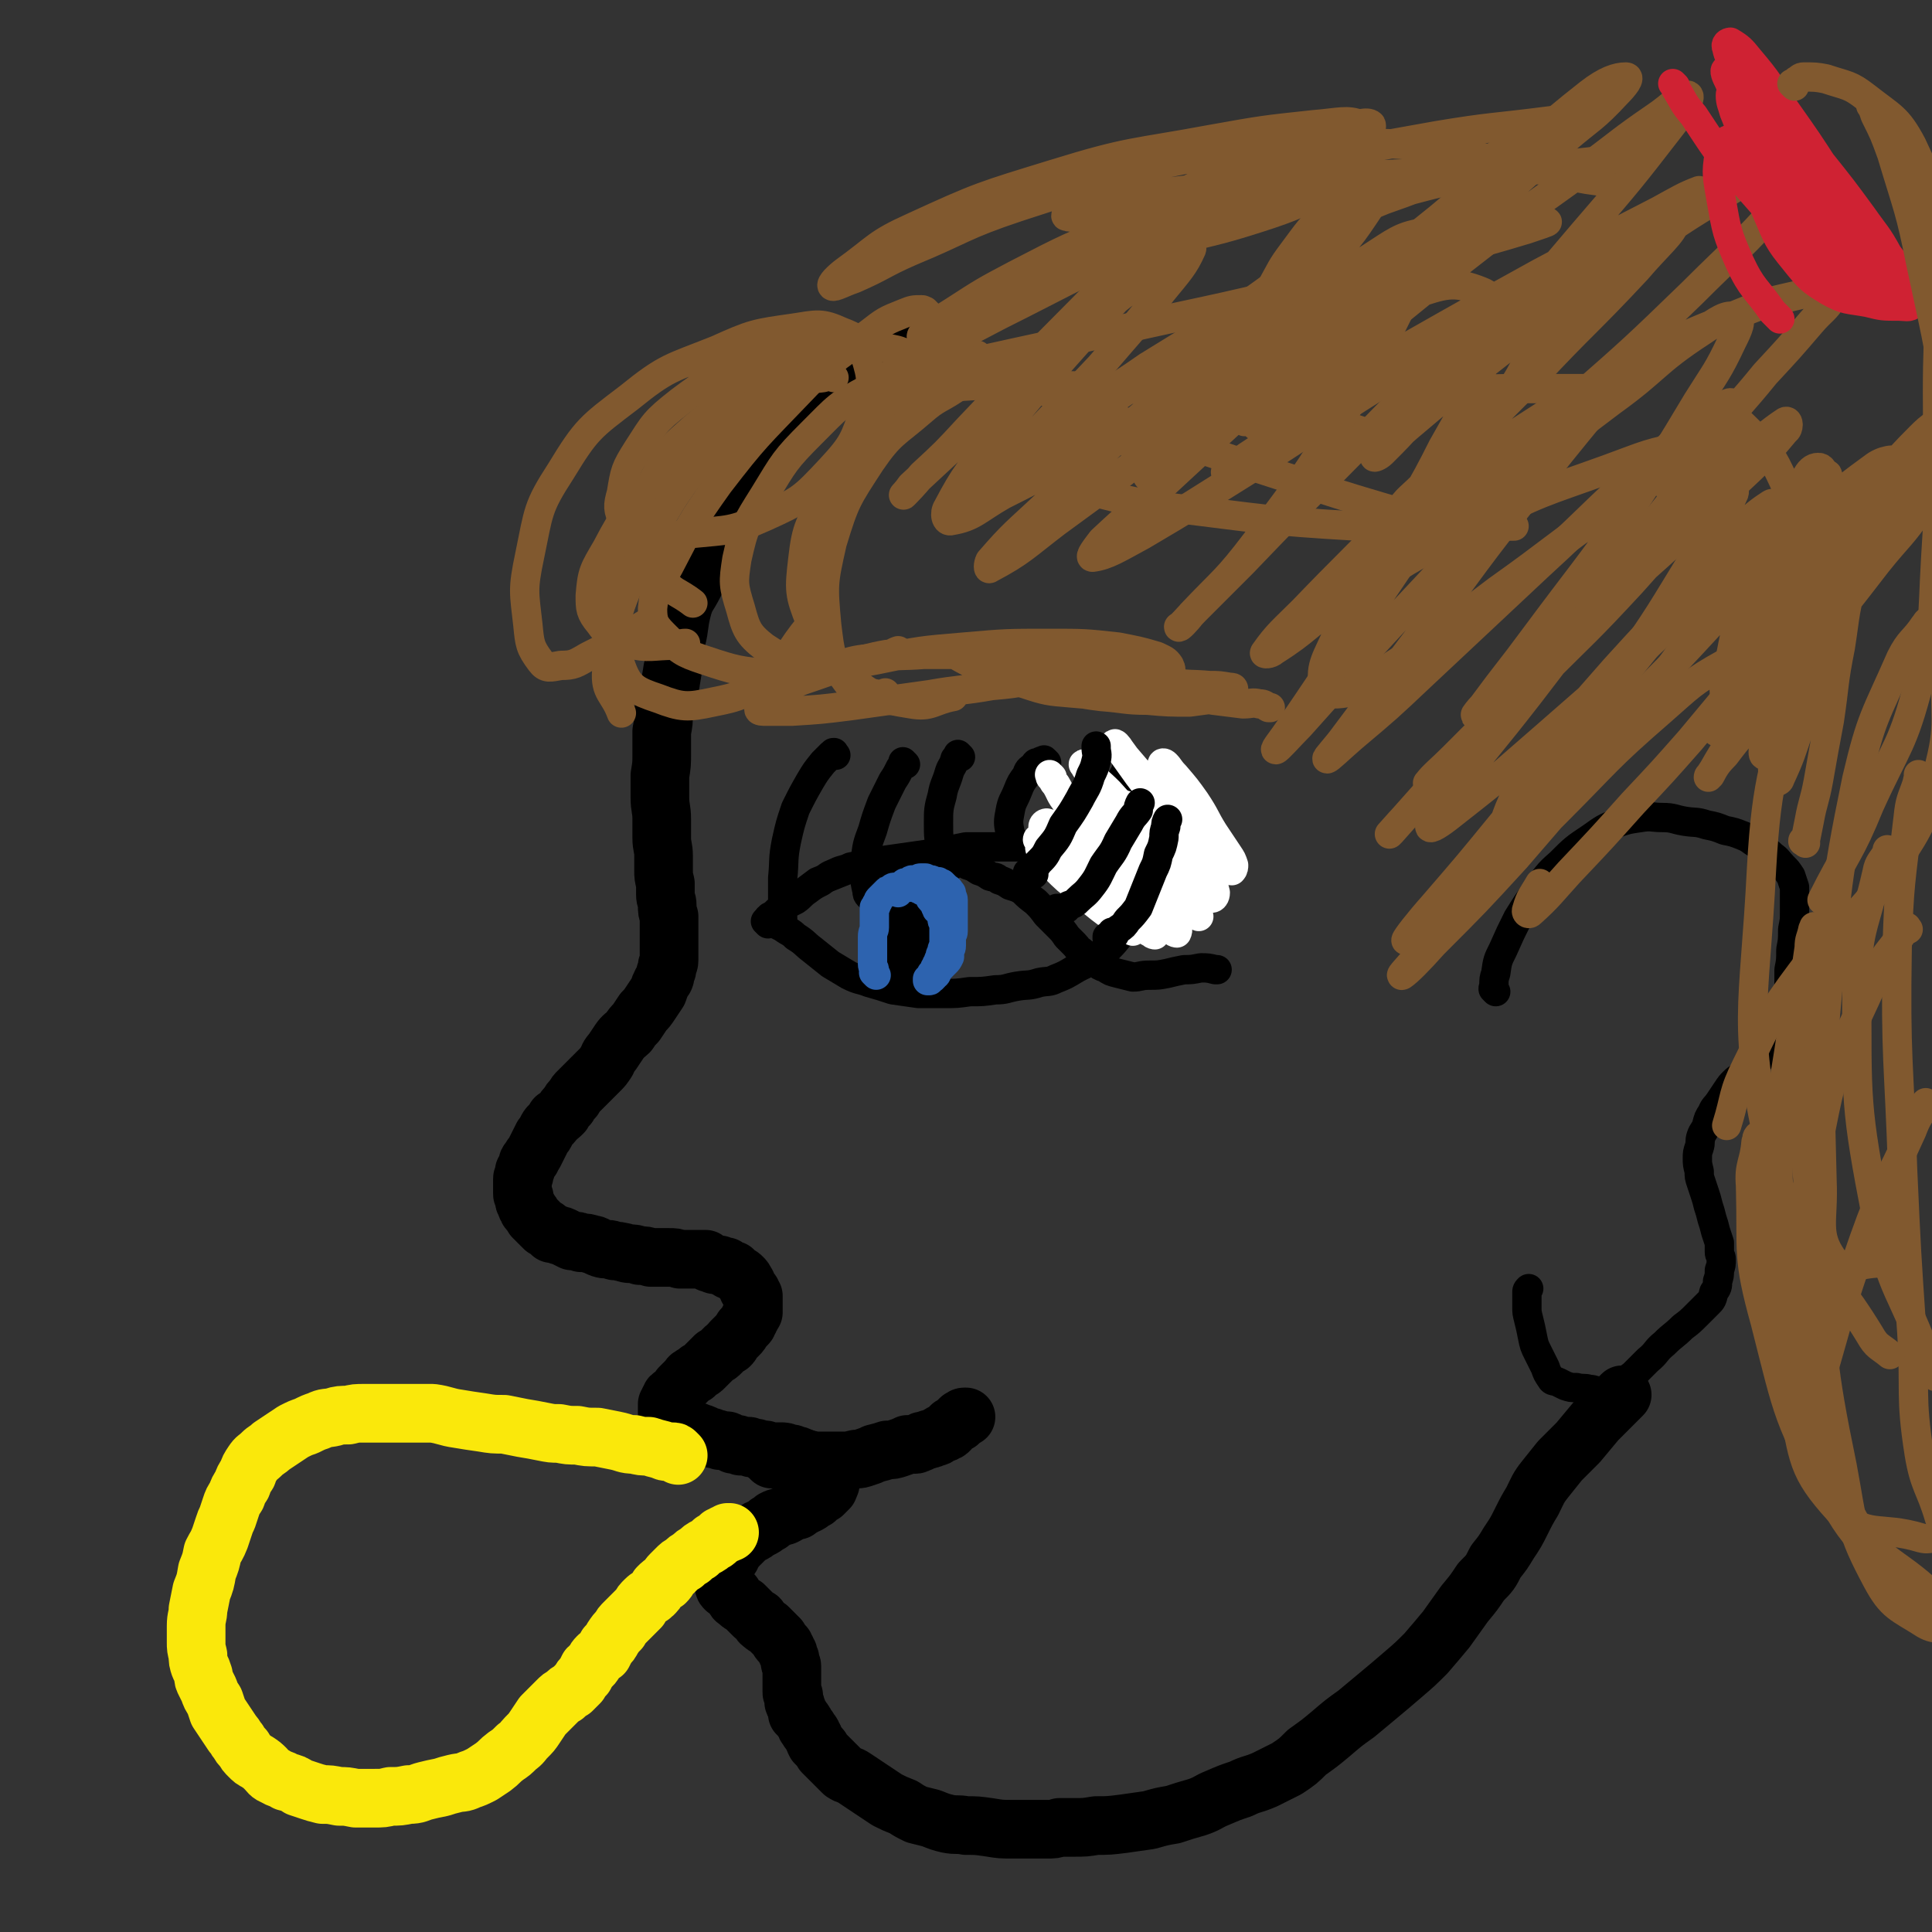
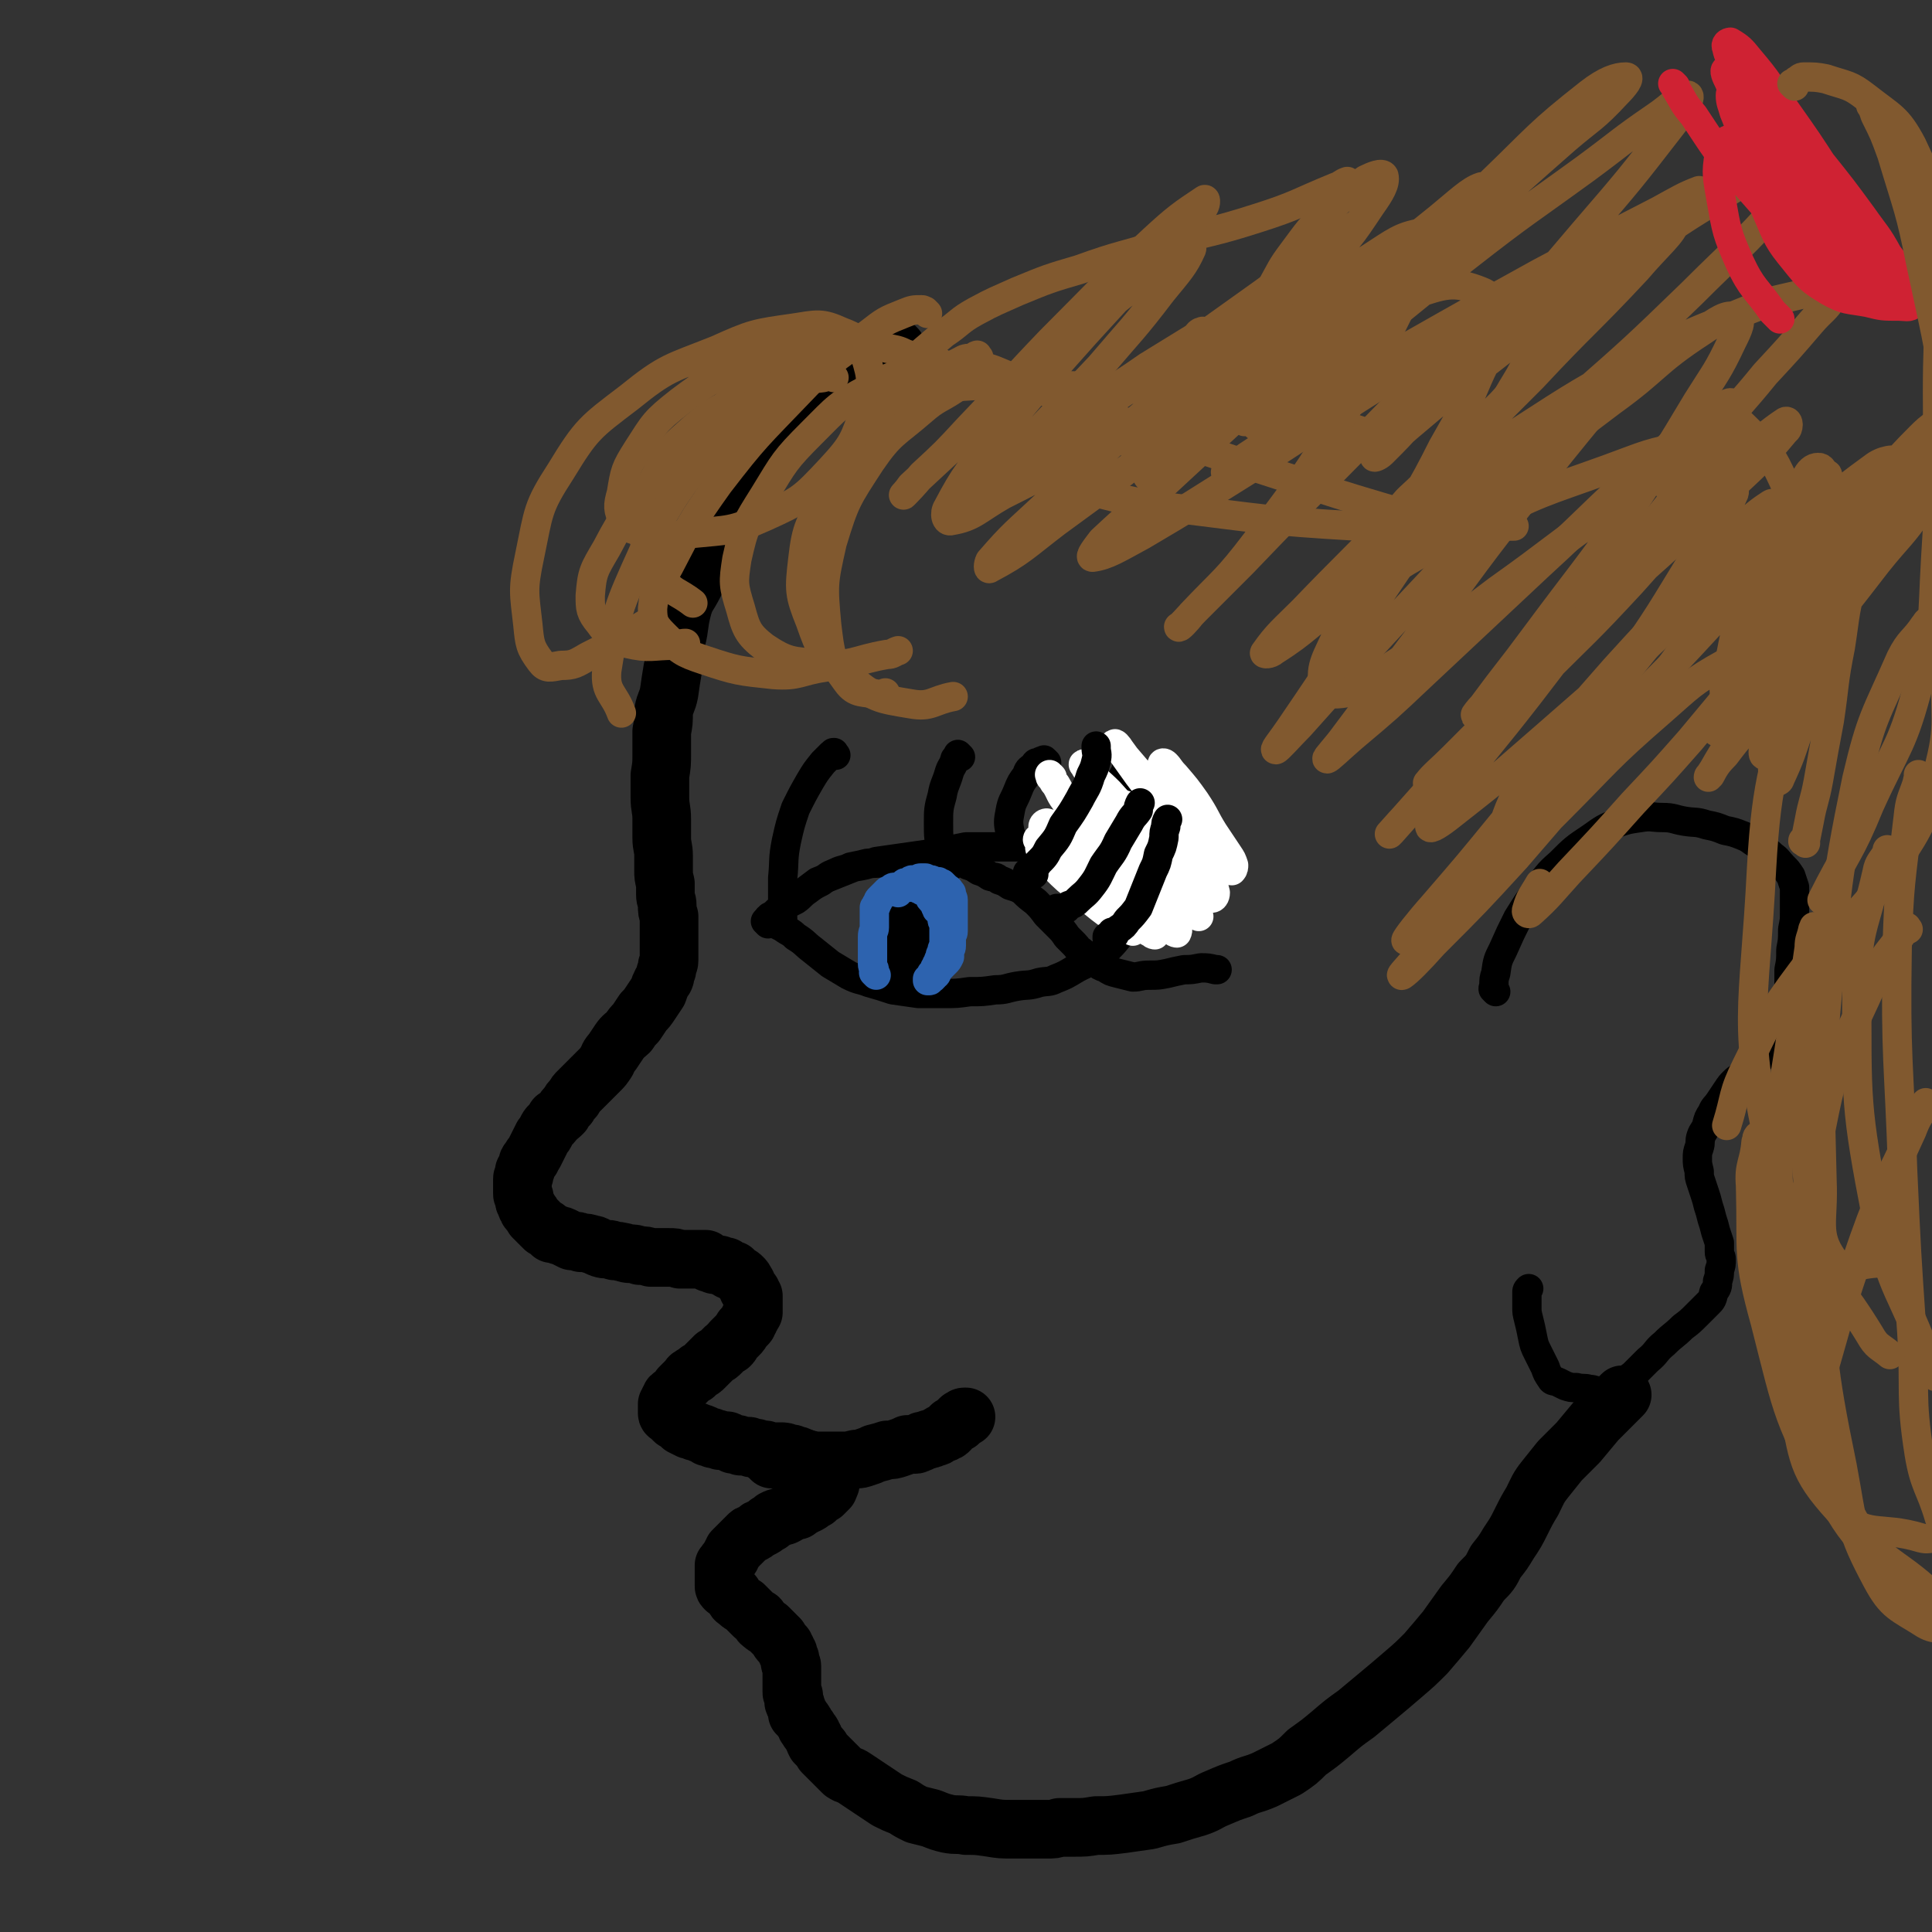
<svg xmlns="http://www.w3.org/2000/svg" viewBox="0 0 1054 1054" version="1.1">
  <rect x="0" y="0" width="1054" height="1054" fill="#333333" stroke="none" />
  <g fill="none" stroke="#000000" stroke-width="32" stroke-linecap="round" stroke-linejoin="round">
    <path d="M489,190c-1,-1 -1,-1 -1,-1 -1,-1 0,0 0,0 0,0 0,0 0,0 -1,1 -1,1 -1,1 -3,2 -3,2 -6,3 -3,2 -3,2 -6,4 -4,1 -4,1 -8,3 -4,2 -4,2 -7,4 -4,3 -4,3 -7,6 -5,4 -6,4 -11,8 -5,5 -6,5 -11,10 -6,6 -6,6 -11,12 -6,8 -5,8 -10,16 -5,7 -5,7 -9,15 -4,8 -4,8 -8,16 -3,7 -3,8 -7,16 -3,7 -4,7 -7,15 -4,8 -5,7 -7,15 -2,8 -1,8 -3,16 -1,8 0,8 -2,16 -1,6 -1,6 -2,13 -1,5 -2,5 -3,10 0,6 0,6 -1,11 0,6 0,6 0,12 0,6 0,6 -1,12 0,6 0,6 0,12 0,6 1,6 1,12 0,5 0,5 0,10 0,5 1,5 1,10 0,4 0,4 0,8 0,3 0,3 1,7 0,3 0,3 0,6 0,3 1,3 1,6 0,3 0,3 1,6 0,3 0,3 0,6 0,3 0,3 0,6 0,3 0,3 0,5 0,2 0,2 0,4 0,2 0,2 0,3 0,2 -1,2 -1,3 0,2 0,2 -1,4 0,3 -1,3 -2,5 -1,2 -1,2 -2,5 -2,3 -2,3 -4,6 -2,3 -2,3 -4,5 -2,3 -2,3 -4,6 -2,2 -2,2 -4,5 -2,2 -3,2 -5,5 -2,3 -2,3 -4,6 -2,2 -2,3 -3,5 -2,3 -2,3 -4,5 -2,2 -2,2 -4,4 -2,2 -2,2 -4,4 -2,2 -2,2 -3,3 -2,2 -2,2 -3,4 -2,2 -2,2 -3,4 -2,2 -2,2 -3,4 -2,2 -2,2 -4,3 -1,2 -1,2 -3,4 -1,1 -1,1 -2,3 -1,2 -1,2 -2,3 -1,2 -1,2 -2,4 -1,2 -1,2 -2,4 -1,2 -1,2 -2,3 0,2 -1,1 -2,3 0,1 0,1 -1,3 0,1 0,1 -1,2 0,1 0,1 0,2 0,1 -1,1 -1,2 0,1 0,1 0,2 0,1 0,1 0,2 0,1 0,1 0,2 0,1 0,1 0,2 0,1 0,1 1,2 0,1 0,1 0,2 0,1 1,1 1,2 0,1 0,1 1,2 0,1 0,1 1,2 1,1 1,1 2,3 1,1 1,1 2,2 1,1 1,1 2,2 1,1 1,1 2,2 1,0 1,0 2,1 1,1 1,1 2,2 2,0 2,0 4,1 1,0 1,0 3,1 2,1 2,1 4,2 3,0 3,0 5,1 3,0 3,0 6,1 2,0 2,1 5,2 3,1 3,0 6,1 2,1 2,0 5,1 2,0 2,1 5,1 2,0 2,0 5,1 3,0 3,0 6,1 2,0 2,0 5,0 3,0 3,0 5,0 3,0 3,0 6,1 2,0 2,0 4,0 2,0 2,0 3,0 1,0 1,0 3,0 0,0 0,0 1,0 1,0 1,0 2,0 0,0 0,0 1,0 0,0 0,1 1,1 0,0 0,0 1,1 0,0 0,0 1,0 1,0 1,1 2,1 1,0 1,0 2,0 1,0 1,0 2,1 1,0 1,0 2,0 0,0 0,1 1,1 0,0 0,0 1,1 1,0 1,0 2,0 0,0 0,1 1,1 1,1 1,1 2,2 1,0 1,0 2,1 1,1 1,1 2,3 1,1 0,1 1,3 1,1 1,1 2,2 0,1 0,1 1,2 0,0 0,0 0,1 0,1 0,1 0,2 0,1 0,1 0,2 0,1 0,1 0,2 0,1 0,1 0,2 0,0 0,0 -1,1 0,1 0,1 -1,2 0,1 0,1 -1,2 0,1 0,1 -1,2 -1,1 -1,1 -2,2 -1,2 -1,2 -2,3 -1,1 -1,1 -2,2 -1,1 -1,1 -2,2 0,1 0,1 -1,2 0,0 -1,0 -2,1 0,0 0,0 -1,1 -1,1 -1,1 -2,2 -1,1 -1,1 -3,2 -1,1 -1,1 -3,3 -1,1 -1,1 -3,3 -1,1 -1,1 -3,2 -1,1 -1,1 -2,2 -1,0 -1,0 -2,1 -1,0 -1,1 -2,2 -1,1 -1,1 -2,2 -1,1 -1,1 -2,2 0,1 0,1 -1,2 -1,1 -1,1 -2,2 0,0 -1,0 -2,1 0,0 0,1 -1,2 0,1 0,1 -1,2 0,0 0,0 0,1 0,1 0,1 0,2 0,0 0,0 0,1 0,0 0,0 0,1 0,1 1,1 1,1 1,1 1,1 1,1 1,1 1,1 2,2 1,0 1,0 2,1 1,1 1,1 2,2 2,1 2,1 4,2 1,0 2,0 3,1 2,0 1,0 3,1 1,0 1,0 3,1 0,0 0,0 1,1 1,0 1,0 2,0 0,0 0,0 1,1 1,0 1,0 2,0 1,0 1,1 2,1 1,0 2,0 3,0 1,0 1,0 2,1 1,0 1,0 2,1 1,0 1,0 2,0 1,0 1,0 2,1 1,0 1,0 2,0 1,0 1,0 2,0 1,0 1,0 2,1 1,0 1,0 2,0 1,0 1,0 2,1 1,0 2,0 3,0 1,0 1,0 2,1 2,0 2,0 3,0 2,0 2,0 4,0 2,0 2,0 4,1 2,0 2,0 4,1 1,0 1,0 3,1 1,0 1,1 2,1 1,0 1,0 2,1 1,0 1,0 2,0 1,0 1,0 2,1 0,0 0,0 1,0 0,0 0,1 1,1 1,0 1,0 2,0 0,0 0,0 1,1 0,0 0,0 1,0 0,0 0,0 1,1 0,1 0,1 0,2 0,0 1,0 1,0 0,1 0,1 0,2 0,0 1,0 1,1 0,0 -1,0 -1,1 0,1 0,1 0,2 0,1 0,1 -1,2 0,0 0,0 0,1 -1,1 -1,1 -2,2 0,0 0,0 -1,1 -1,0 -1,0 -2,1 -1,1 -1,1 -2,2 -1,0 -1,0 -2,1 -1,1 -1,1 -3,2 -1,0 -1,0 -2,1 -2,1 -2,1 -3,2 -2,0 -2,0 -4,1 -1,1 -1,1 -3,2 -1,0 -1,0 -3,1 -1,0 -1,0 -3,1 -1,1 -1,1 -2,2 -1,0 -1,0 -2,1 -1,1 -1,1 -3,2 -1,0 -1,0 -2,1 -1,1 -1,1 -3,2 -1,0 -1,0 -2,1 -1,1 -1,1 -2,2 -1,1 -1,1 -2,2 -1,1 -1,1 -2,2 -1,1 -1,1 -2,2 0,1 0,1 -1,2 0,1 0,1 -1,2 -1,1 0,1 -1,2 0,0 -1,0 -1,1 0,0 0,0 -1,1 0,0 0,0 0,1 0,1 0,1 0,2 0,0 0,0 0,1 0,1 0,1 0,2 0,0 0,0 0,1 0,1 0,1 0,2 0,1 0,1 0,2 0,1 0,1 1,2 1,0 1,0 2,1 1,1 1,1 2,2 0,1 0,1 1,2 0,1 1,1 2,2 1,1 1,1 3,2 1,1 1,1 2,2 1,1 1,1 3,3 1,1 1,1 3,2 1,1 0,2 2,3 1,1 1,1 3,2 1,1 1,1 2,2 1,1 1,1 2,2 1,1 1,1 2,2 0,1 0,1 1,2 1,1 1,1 2,2 0,1 0,1 1,2 0,1 0,1 1,2 0,1 0,1 1,3 0,1 0,1 0,2 0,1 1,1 1,2 0,1 0,1 0,3 0,1 0,1 0,3 0,1 0,1 0,3 0,1 0,1 0,2 0,1 0,1 0,3 0,1 0,1 1,2 0,1 0,1 0,3 0,1 0,1 1,2 0,1 0,1 1,3 0,1 0,1 0,2 1,1 1,1 2,2 1,2 1,1 2,3 1,1 0,2 2,3 0,2 1,1 2,3 0,1 0,1 1,2 0,1 0,1 1,3 1,1 1,1 2,2 1,1 1,1 2,3 1,1 1,1 2,2 1,1 1,1 2,2 2,2 2,2 3,3 2,2 2,2 4,4 3,2 3,1 6,3 3,2 3,2 6,4 3,2 3,2 6,4 3,2 3,2 6,4 4,2 4,2 9,4 3,2 3,2 7,4 4,1 4,1 8,2 5,2 5,2 9,3 5,1 5,0 10,1 6,0 6,0 13,1 6,1 6,1 13,1 5,0 5,0 10,0 4,0 4,0 8,0 4,0 4,0 7,-1 4,0 4,0 8,0 6,0 6,0 12,-1 7,0 7,0 15,-1 7,-1 7,-1 14,-2 7,-2 7,-2 13,-3 6,-2 6,-2 13,-4 6,-2 6,-3 11,-5 7,-3 7,-3 13,-5 6,-3 6,-2 13,-5 6,-3 6,-3 12,-6 6,-4 6,-4 11,-9 7,-5 7,-5 13,-10 7,-6 7,-6 14,-11 6,-5 6,-5 12,-10 6,-5 6,-5 13,-11 7,-6 7,-6 13,-12 6,-7 6,-7 11,-13 5,-7 5,-7 10,-14 5,-6 5,-6 9,-12 5,-5 5,-5 8,-11 4,-5 4,-5 7,-10 4,-6 4,-6 7,-12 3,-6 3,-6 6,-11 3,-6 3,-7 7,-12 4,-5 4,-5 8,-10 5,-5 5,-5 10,-10 5,-6 5,-6 10,-12 6,-6 6,-6 12,-12 1,-1 1,-1 2,-2 " />
  </g>
  <g fill="none" stroke="#FAE80B" stroke-width="32" stroke-linecap="round" stroke-linejoin="round">
-     <path d="M370,794c-1,-1 -1,-1 -1,-1 -1,-1 0,0 0,0 0,0 0,0 0,0 0,0 0,0 0,0 -1,-1 0,0 0,0 0,0 0,0 0,0 0,0 0,0 0,0 -1,-1 -1,-1 -2,-1 -1,0 -1,0 -2,0 -2,0 -2,0 -4,-1 -4,-1 -4,-1 -7,-2 -4,0 -4,0 -8,-1 -5,0 -5,-1 -10,-2 -5,-1 -5,-1 -10,-2 -6,0 -6,0 -11,-1 -5,0 -5,0 -10,-1 -4,0 -4,0 -9,-1 -5,-1 -5,-1 -11,-2 -5,-1 -5,-1 -10,-2 -6,0 -6,0 -12,-1 -7,-1 -7,-1 -13,-2 -7,-1 -7,-2 -14,-3 -5,0 -5,0 -11,0 -4,0 -4,0 -9,0 -4,0 -4,0 -9,0 -4,0 -4,0 -8,0 -5,0 -5,0 -9,1 -4,0 -5,0 -8,1 -4,1 -4,0 -8,2 -3,1 -3,1 -7,3 -3,1 -3,1 -7,3 -3,2 -3,2 -6,4 -3,2 -3,2 -6,4 -2,2 -3,2 -5,4 -3,3 -3,2 -5,5 -2,3 -2,3 -3,6 -2,3 -2,3 -3,6 -2,3 -2,3 -3,6 -2,3 -2,3 -3,6 -1,3 -1,3 -2,6 -1,2 -1,2 -2,5 -1,3 -1,3 -2,6 -2,5 -2,4 -4,8 -1,5 -1,5 -3,10 -1,6 -1,6 -3,11 -1,5 -1,5 -2,10 0,4 -1,4 -1,9 0,4 0,5 0,9 0,3 0,3 1,7 0,3 0,3 1,6 1,2 1,2 2,5 0,2 0,2 1,4 1,2 1,2 2,4 1,3 1,3 3,6 1,3 1,3 2,6 2,3 2,3 4,6 2,3 2,3 4,6 2,2 1,2 3,4 1,2 1,2 3,4 1,2 1,2 3,4 2,2 2,2 4,3 3,2 3,2 5,4 2,2 2,3 5,4 3,2 3,1 6,3 4,1 4,1 7,3 3,1 3,1 6,2 3,1 3,1 7,2 4,0 4,0 9,1 4,0 4,0 9,1 5,0 5,0 10,0 5,0 5,0 9,-1 5,0 5,0 10,-1 5,0 5,-1 9,-2 4,-1 4,-1 9,-2 3,-1 3,-1 7,-2 4,-1 4,0 8,-2 3,-1 3,-1 7,-3 3,-2 3,-2 6,-4 4,-3 3,-3 7,-6 3,-2 3,-2 6,-5 3,-2 3,-3 5,-5 3,-3 3,-3 5,-6 2,-3 2,-3 4,-6 2,-2 2,-2 4,-4 2,-2 2,-2 4,-4 2,-2 2,-2 4,-3 2,-2 2,-2 4,-3 2,-2 2,-2 4,-4 1,-2 1,-2 3,-4 1,-2 1,-2 2,-4 1,-1 2,-1 3,-3 1,-1 0,-1 2,-3 1,-1 1,-1 3,-2 1,-2 1,-2 2,-4 2,-2 2,-2 3,-4 2,-3 2,-3 4,-5 1,-2 1,-2 3,-4 2,-2 2,-2 4,-4 2,-2 2,-2 4,-4 1,-2 1,-2 3,-4 2,-2 3,-2 4,-3 2,-2 2,-2 3,-4 2,-2 2,-2 4,-3 2,-2 1,-2 3,-4 2,-2 2,-2 3,-3 2,-2 2,-2 4,-3 2,-2 2,-2 4,-3 2,-2 2,-2 4,-3 2,-2 2,-2 4,-3 2,-1 2,-1 4,-3 1,0 1,0 2,-1 1,-1 1,-1 2,-2 1,0 1,0 2,-1 1,0 1,0 2,-1 1,0 1,0 1,0 " />
-   </g>
+     </g>
  <g fill="none" stroke="#000000" stroke-width="32" stroke-linecap="round" stroke-linejoin="round">
    <path d="M421,796c-1,-1 -1,-1 -1,-1 -1,-1 0,0 0,0 0,0 0,0 0,0 0,0 0,0 0,0 -1,-1 0,0 0,0 0,0 0,0 0,0 0,0 0,0 0,0 -1,-1 0,0 0,0 1,0 1,0 2,0 1,0 1,0 2,0 2,0 2,0 4,1 3,0 3,0 5,0 3,0 3,0 5,0 3,0 3,0 5,1 3,0 3,0 5,0 3,0 3,0 6,0 3,0 3,0 6,0 3,0 3,0 7,-1 2,0 2,0 5,-1 3,-1 3,-1 5,-2 4,-1 4,-1 7,-2 3,0 3,0 6,-1 3,-1 3,-1 5,-2 2,0 2,0 4,0 2,0 1,-1 3,-1 1,-1 1,-1 2,-1 2,-1 2,0 3,-1 1,0 1,0 3,-1 1,0 1,0 2,-1 1,0 1,-1 2,-1 1,0 1,0 2,-1 1,0 1,0 2,-1 0,-1 0,-1 1,-2 0,0 1,0 2,-1 0,0 0,0 1,-1 0,0 0,0 1,0 0,0 0,-1 0,-1 0,0 0,0 1,-1 0,0 1,0 1,0 0,0 0,-1 1,-1 0,0 0,0 0,0 0,0 0,0 0,0 0,0 0,0 1,0 0,0 0,0 0,0 " />
  </g>
  <g fill="none" stroke="#000000" stroke-width="16" stroke-linecap="round" stroke-linejoin="round">
    <path d="M427,498c-1,-1 -1,-1 -1,-1 -1,-1 0,0 0,0 0,1 0,1 -1,1 -1,0 -1,0 -2,1 -1,0 -1,0 -2,1 0,0 0,0 -1,0 0,0 0,0 -1,1 0,0 0,0 0,0 0,0 0,0 1,1 0,0 0,0 1,0 1,1 1,1 2,2 2,1 2,1 4,2 4,3 4,2 7,5 5,3 5,4 9,7 5,4 5,4 10,8 5,3 5,3 10,6 6,3 6,2 11,4 7,2 7,2 13,4 7,1 7,1 14,2 7,0 7,0 14,0 7,0 7,0 14,-1 7,0 7,0 14,-1 6,0 6,-1 12,-2 6,-1 6,0 12,-2 5,-1 5,0 9,-2 5,-2 5,-2 10,-5 5,-3 5,-2 10,-6 5,-3 5,-3 9,-6 5,-5 4,-5 8,-9 4,-5 5,-4 9,-9 3,-3 2,-3 5,-7 2,-4 2,-4 4,-7 1,-2 1,-2 3,-4 0,-1 0,-2 0,-3 0,0 1,0 1,-1 0,0 0,0 0,0 " />
    <path d="M419,504c-1,-1 -1,-1 -1,-1 -1,-1 0,0 0,0 0,0 0,0 0,0 0,0 0,0 0,0 -1,-1 0,0 0,0 0,0 0,0 0,0 0,0 0,0 0,0 -1,-1 0,0 0,0 1,0 0,-1 1,-2 1,-1 2,-1 3,-2 3,-3 3,-3 7,-6 4,-3 4,-3 9,-6 4,-3 4,-3 8,-6 5,-2 5,-2 10,-4 5,-2 5,-2 10,-4 6,-1 6,-1 12,-3 7,-1 7,-1 14,-2 7,-1 7,-1 14,-2 5,-1 5,-1 11,-2 5,-1 5,-1 10,-2 4,0 4,0 8,0 5,0 5,0 9,0 6,0 6,0 11,0 5,0 5,0 10,0 5,0 5,1 10,1 6,1 6,1 12,1 6,1 6,1 12,1 5,0 5,0 11,0 4,0 4,0 8,1 4,0 4,0 7,1 3,1 3,1 5,2 2,0 2,1 4,2 1,1 1,1 3,2 1,0 1,0 2,1 1,1 1,1 2,2 1,1 1,1 3,2 1,1 1,1 2,2 1,0 1,0 1,0 " />
    <path d="M456,412c-1,-1 -1,-1 -1,-1 -1,-1 0,0 0,0 0,0 0,0 0,0 0,0 0,-1 0,0 -1,0 -1,0 -2,1 -2,2 -2,2 -4,4 -4,5 -4,5 -7,10 -4,7 -4,7 -8,15 -3,9 -3,9 -5,18 -2,10 -1,10 -2,20 0,6 0,6 0,12 " />
-     <path d="M494,417c-1,-1 -1,-1 -1,-1 -1,-1 0,0 0,0 0,0 0,0 0,0 0,0 0,0 0,1 -1,1 -1,1 -2,2 -2,4 -2,4 -4,7 -3,6 -3,6 -6,12 -3,8 -3,8 -5,15 -3,8 -3,8 -4,17 0,8 -1,8 1,16 0,3 1,2 3,5 " />
    <path d="M524,413c-1,-1 -1,-1 -1,-1 -1,-1 0,0 0,0 0,0 0,0 0,0 0,0 0,0 0,0 -1,-1 0,0 0,0 0,1 -1,1 -2,2 -1,4 -2,4 -3,7 -2,7 -3,7 -4,13 -2,7 -2,8 -2,15 0,8 0,8 2,16 1,4 2,4 4,8 " />
    <path d="M571,416c-1,-1 -1,-1 -1,-1 -1,-1 0,0 -1,0 -1,0 -1,0 -2,1 -2,0 -2,0 -3,2 -3,2 -3,2 -4,5 -3,4 -3,4 -5,9 -2,5 -3,5 -4,11 -1,5 -1,6 0,11 0,3 2,3 3,6 " />
    <path d="M616,420c-1,-1 -1,-1 -1,-1 -1,-1 0,0 0,0 0,0 0,0 0,0 0,0 0,0 0,1 -1,2 -1,1 -2,3 -2,4 -2,4 -3,8 -2,4 -3,4 -4,9 -1,5 -1,5 0,10 0,5 1,5 2,10 1,3 2,3 3,6 " />
    <path d="M643,430c-1,-1 -1,-1 -1,-1 -1,-1 0,0 0,0 0,0 0,0 0,0 " />
    <path d="M427,501c-1,-1 -1,-1 -1,-1 -1,-1 0,0 0,0 0,0 0,0 0,0 0,0 0,0 0,0 -1,-1 0,0 0,0 0,0 0,0 0,-1 0,0 0,0 0,-1 0,0 0,0 0,-1 0,0 0,0 0,-1 1,0 1,0 2,-1 1,-1 1,-1 2,-2 2,-1 2,-1 4,-2 3,-2 3,-3 6,-5 4,-3 4,-3 8,-5 4,-3 3,-3 8,-5 4,-2 4,-1 8,-3 5,-1 5,-1 9,-2 6,0 6,0 11,-1 5,0 5,-1 10,-1 5,0 5,0 10,0 5,0 5,0 10,0 3,0 3,0 7,1 3,1 4,0 7,2 3,1 3,1 6,3 3,1 3,1 6,3 3,1 3,0 5,2 3,1 3,1 6,3 3,1 4,1 7,3 3,3 3,3 7,6 3,3 3,3 6,7 3,3 3,3 6,6 3,3 3,3 5,6 2,2 2,2 4,4 2,2 2,3 4,4 2,2 2,1 4,3 2,1 2,2 4,3 2,2 2,2 5,3 3,2 3,2 7,3 4,1 4,1 8,2 4,0 4,-1 9,-1 5,0 5,0 10,-1 4,-1 4,-1 9,-2 4,0 4,0 9,-1 4,0 4,0 8,1 0,0 0,0 1,0 " />
  </g>
  <g fill="none" stroke="#FFFFFF" stroke-width="16" stroke-linecap="round" stroke-linejoin="round">
    <path d="M574,424c-1,-1 -1,-1 -1,-1 -1,-1 0,0 0,0 0,0 0,0 0,1 2,2 1,2 3,4 3,5 2,5 6,10 5,7 5,7 10,14 5,6 5,7 10,13 3,4 3,3 7,7 3,3 3,3 6,6 2,1 2,1 4,2 0,0 1,0 1,0 -2,-1 -2,-1 -3,-2 -4,-3 -4,-3 -8,-6 -6,-5 -6,-6 -12,-10 -5,-4 -5,-4 -10,-7 -3,-2 -3,-3 -5,-3 -1,0 -1,1 -1,2 2,3 2,3 4,5 5,6 5,6 10,11 5,5 5,5 10,9 4,3 4,3 8,5 2,2 2,1 4,2 1,0 1,0 1,0 -2,-1 -2,-1 -3,-2 -4,-3 -3,-3 -6,-5 -7,-7 -7,-7 -14,-13 -8,-6 -7,-6 -15,-12 -5,-3 -5,-4 -9,-5 -1,0 -2,1 -2,2 2,3 2,3 5,6 5,5 5,5 11,9 5,5 5,5 10,9 4,3 4,3 8,6 2,1 2,1 3,3 1,0 1,1 1,1 1,0 0,0 0,0 -1,0 -1,0 -2,0 -4,-3 -4,-3 -7,-5 -6,-4 -7,-4 -13,-8 -6,-4 -5,-5 -11,-8 -3,-2 -4,-3 -6,-3 -1,1 -1,2 0,3 3,5 3,5 7,9 7,7 7,7 15,13 7,7 7,7 15,13 5,4 5,4 10,7 2,1 3,1 3,2 0,0 -1,-1 -1,-2 -3,-3 -3,-3 -6,-6 -5,-6 -5,-6 -11,-11 -8,-8 -8,-8 -16,-15 -7,-6 -7,-6 -13,-12 -2,-2 -2,-2 -4,-4 -1,-1 -1,0 -1,0 3,3 4,3 7,5 7,6 6,7 13,12 10,8 10,8 19,16 8,6 8,6 16,12 3,3 3,4 7,6 1,1 2,1 2,1 0,-2 0,-3 -1,-4 -3,-5 -3,-5 -6,-9 -7,-8 -7,-8 -14,-15 -9,-8 -9,-8 -18,-17 -6,-5 -6,-5 -12,-10 -1,-2 -4,-3 -4,-2 1,1 3,2 5,5 6,6 6,7 12,12 10,9 11,8 21,16 9,7 9,8 18,15 4,3 4,4 9,7 1,1 2,1 2,1 1,-2 0,-3 0,-4 -3,-5 -3,-5 -6,-10 -5,-8 -6,-8 -11,-16 -8,-10 -8,-10 -15,-19 -5,-7 -5,-7 -10,-13 -1,-1 -3,-2 -3,-2 0,1 2,3 4,5 5,5 5,4 10,9 6,6 6,6 12,11 5,5 5,5 10,10 3,3 3,3 6,6 1,1 1,2 2,2 0,0 1,-1 1,-1 -2,-3 -2,-3 -5,-7 -4,-6 -4,-6 -9,-12 -8,-11 -8,-11 -16,-22 -8,-11 -8,-11 -16,-22 -2,-4 -4,-6 -5,-7 0,-1 1,2 2,3 6,7 6,6 12,12 10,11 10,11 19,21 11,11 10,11 21,21 6,6 6,7 12,13 2,1 3,3 4,3 1,0 2,-1 2,-3 -1,-4 -1,-4 -3,-7 -3,-7 -2,-8 -6,-14 -7,-11 -8,-10 -16,-20 -8,-12 -8,-11 -17,-23 -5,-7 -5,-7 -10,-14 -1,-2 -3,-4 -3,-3 2,1 3,3 6,7 6,7 6,7 12,14 9,10 9,10 18,20 8,9 8,9 16,17 4,5 4,5 9,9 1,1 2,2 3,2 1,-1 1,-2 1,-3 -1,-3 -1,-3 -3,-6 -4,-6 -4,-6 -8,-12 -5,-8 -4,-8 -10,-17 -5,-7 -5,-7 -11,-14 -3,-3 -3,-4 -5,-6 -1,-1 -2,-1 -2,0 1,3 1,4 4,8 4,6 4,6 9,13 6,8 6,8 12,17 4,6 4,6 9,12 2,3 2,3 4,7 0,0 0,1 0,1 0,0 -1,0 -2,-1 -4,-2 -4,-2 -8,-5 -7,-5 -7,-6 -15,-11 -10,-7 -10,-7 -20,-13 -7,-3 -7,-4 -14,-6 -2,-1 -4,-1 -4,0 0,3 0,4 3,8 4,8 4,8 10,15 6,8 6,8 13,16 6,7 6,7 11,13 3,4 3,4 6,7 1,1 1,1 2,2 0,0 0,0 -1,-1 -1,-1 -1,-2 -3,-3 -4,-4 -4,-4 -9,-8 -8,-6 -8,-7 -17,-13 -8,-6 -8,-7 -17,-12 -3,-2 -5,-3 -8,-4 -1,0 -1,2 0,3 1,4 1,4 4,7 4,5 5,4 10,9 5,4 5,4 11,9 5,4 5,4 9,8 3,2 2,2 5,4 1,1 2,1 2,1 0,0 -1,0 -2,-1 -2,-1 -2,-2 -5,-4 -7,-5 -6,-5 -14,-10 -9,-6 -9,-6 -19,-12 -6,-4 -6,-4 -13,-8 -1,-1 -3,-1 -3,-1 0,2 1,3 2,5 2,3 3,3 6,6 2,3 2,3 6,6 2,2 2,2 5,4 1,1 1,1 3,3 0,0 0,0 1,1 0,0 0,0 0,1 0,0 0,0 0,0 " />
  </g>
  <g fill="none" stroke="#000000" stroke-width="16" stroke-linecap="round" stroke-linejoin="round">
    <path d="M564,477c-1,-1 -1,-1 -1,-1 -1,-1 0,0 0,0 0,0 0,0 0,0 0,0 0,0 0,0 -1,-1 0,0 0,0 0,0 0,0 0,0 0,0 0,0 -1,0 0,0 0,0 -1,0 0,0 0,0 0,0 0,0 0,0 0,0 0,0 -1,0 0,0 0,-1 1,-1 2,-2 2,-1 2,-1 3,-3 4,-4 4,-4 6,-8 5,-6 5,-6 8,-13 5,-7 5,-7 9,-14 3,-6 4,-6 6,-13 2,-4 2,-4 3,-8 1,-4 0,-4 0,-7 0,0 0,0 0,-1 " />
    <path d="M578,497c-1,-1 -1,-1 -1,-1 -1,-1 0,0 0,0 0,0 0,0 0,0 0,0 0,0 0,0 -1,-1 0,0 0,0 0,0 0,0 0,0 0,0 -1,0 0,0 0,-1 1,0 2,0 1,0 1,0 2,0 1,0 1,-1 2,-2 3,-1 3,-1 5,-3 3,-3 4,-3 7,-7 4,-5 4,-6 7,-12 4,-6 5,-6 8,-13 3,-5 3,-5 6,-10 2,-4 3,-4 5,-7 0,-2 0,-2 1,-4 " />
    <path d="M608,510c-1,-1 -1,-1 -1,-1 -1,-1 0,0 0,0 0,0 0,0 0,0 0,0 0,0 0,0 -1,-1 0,0 0,0 0,0 0,0 0,0 0,1 0,1 -1,1 0,1 0,1 -1,1 0,0 0,0 -1,0 0,0 0,1 0,1 0,0 0,-1 1,-1 0,0 0,0 1,-1 0,0 0,0 1,-1 1,-1 2,0 3,-2 3,-2 3,-2 5,-5 3,-3 3,-3 6,-7 2,-5 2,-5 4,-10 2,-5 2,-5 4,-10 2,-4 2,-4 3,-9 2,-4 2,-4 3,-9 0,-3 0,-3 1,-6 0,-2 0,-2 1,-4 0,0 0,0 0,0 " />
    <path d="M816,541c-1,-1 -1,-1 -1,-1 -1,-1 0,0 0,0 0,0 0,0 0,0 0,0 0,0 0,0 -1,-1 0,-1 0,-2 0,-4 0,-4 1,-7 1,-7 1,-7 4,-13 4,-9 4,-9 8,-17 5,-8 5,-8 10,-15 6,-8 6,-9 13,-15 8,-8 8,-8 17,-14 7,-5 7,-5 14,-8 6,-2 6,-2 13,-3 6,-1 6,0 12,0 6,0 6,1 12,2 6,1 6,0 12,2 5,1 5,1 10,3 5,1 5,1 10,3 5,2 4,3 9,5 3,3 4,3 7,6 3,2 3,3 6,6 2,2 2,2 4,5 1,3 1,3 2,6 0,3 0,3 0,7 0,3 0,3 0,7 0,4 0,4 -1,9 0,6 0,6 -1,11 0,6 0,6 -1,11 0,4 0,5 0,9 0,3 -1,3 -1,7 0,2 0,2 0,5 0,3 -1,3 -2,6 0,3 0,3 -2,5 -1,3 -1,3 -3,6 -1,3 -1,3 -3,6 -2,3 -3,2 -5,5 -2,2 -2,2 -4,4 -2,2 -2,2 -5,4 -2,2 -3,2 -5,4 -2,2 -2,2 -4,5 -2,3 -2,3 -4,6 -2,3 -3,3 -4,6 -2,3 -2,3 -3,7 -1,3 -2,3 -3,6 -1,3 0,3 -1,6 -1,3 -1,3 -1,6 0,3 0,3 1,7 0,3 0,3 1,6 1,3 1,3 2,6 1,3 1,3 2,7 1,3 1,3 2,7 1,3 1,3 2,7 1,3 1,3 2,6 0,2 0,2 0,5 0,2 1,2 1,4 0,3 0,3 -1,6 0,3 0,3 -1,6 0,3 0,3 -2,6 -1,4 -1,4 -3,6 -3,3 -3,3 -6,6 -4,4 -4,4 -8,7 -5,5 -5,4 -10,9 -5,4 -4,5 -9,9 -4,4 -4,4 -8,8 -4,3 -4,3 -8,5 -2,2 -2,1 -4,3 -1,0 -1,1 -3,1 -1,0 -1,0 -3,0 -3,0 -3,-1 -6,-1 -3,-1 -3,0 -7,-1 -3,0 -3,0 -6,-1 -2,-1 -2,-1 -4,-2 -2,-1 -3,0 -4,-2 -2,-3 -2,-3 -3,-6 -2,-4 -2,-4 -4,-8 -2,-4 -2,-4 -3,-9 -1,-5 -1,-5 -2,-9 -1,-4 -1,-4 -1,-7 0,-2 0,-2 0,-4 0,-1 0,-1 0,-2 0,-1 0,-1 0,-2 0,-1 0,-1 1,-2 0,0 0,0 0,0 " />
    <path d="M504,485c-1,-1 -1,-1 -1,-1 -1,-1 0,0 0,0 0,0 0,0 0,0 0,0 0,0 0,0 -1,-1 0,0 0,0 0,0 0,0 -1,0 0,-1 0,-1 -1,-2 -1,-1 -1,-1 -3,-2 -1,0 -1,0 -2,0 -2,0 -2,1 -3,2 -1,1 -1,1 -3,3 -2,3 -2,3 -4,6 -2,3 -2,3 -4,7 -1,2 -1,2 -3,5 -1,2 -1,2 -2,5 0,2 0,2 0,4 0,2 0,2 1,4 0,2 1,2 2,3 1,2 1,3 3,4 2,2 2,2 4,3 3,1 3,2 5,2 3,0 3,0 6,-1 3,0 3,0 5,-2 3,-3 3,-3 4,-7 1,-3 0,-3 0,-7 0,-4 0,-4 -2,-8 -2,-3 -3,-3 -6,-6 -3,-3 -3,-3 -6,-5 -2,-1 -2,-1 -4,-1 -2,0 -2,1 -4,2 -1,1 -2,1 -3,2 -1,2 -1,2 -2,5 -1,4 -1,4 -1,7 0,4 0,5 1,8 1,4 1,4 3,8 1,2 1,3 3,4 3,1 3,0 6,-1 4,-1 4,-1 7,-4 3,-3 4,-3 6,-7 2,-5 2,-5 2,-9 0,-4 1,-5 -1,-9 -1,-3 -1,-3 -4,-5 -2,-2 -3,-2 -6,-2 -2,0 -2,1 -4,2 -2,2 -2,2 -4,5 -1,3 -1,3 -2,6 0,4 0,4 0,8 0,3 0,3 2,6 0,2 1,2 2,3 2,1 2,0 4,-1 2,-1 3,-1 4,-3 3,-4 3,-4 4,-8 2,-6 3,-6 4,-11 0,-4 0,-4 0,-8 0,-2 0,-3 -1,-5 0,-1 -1,-1 -3,0 -2,1 -2,1 -3,3 -2,3 -2,3 -4,5 -1,4 -1,4 -2,7 0,4 0,4 0,8 0,2 0,2 2,4 0,1 0,2 2,2 1,0 2,0 3,-2 2,-1 3,-1 4,-4 2,-3 2,-3 3,-6 1,-4 1,-4 1,-8 0,-3 1,-3 -1,-6 -1,-2 -1,-3 -3,-4 -2,-1 -3,-1 -5,0 -3,0 -3,1 -5,3 -3,2 -3,3 -4,6 -2,3 -2,3 -3,6 0,4 0,4 0,7 0,3 0,3 2,6 2,3 3,3 5,4 4,2 4,3 7,3 4,0 5,0 7,-3 3,-3 3,-4 5,-9 1,-5 1,-6 1,-12 0,-5 1,-6 -1,-10 -1,-3 -3,-4 -5,-3 -3,0 -2,2 -5,4 " />
  </g>
  <g fill="none" stroke="#2D63AF" stroke-width="16" stroke-linecap="round" stroke-linejoin="round">
    <path d="M478,532c-1,-1 -1,-1 -1,-1 -1,-1 0,0 0,0 0,0 0,0 0,0 0,0 0,0 0,0 -1,-1 0,0 0,0 0,0 0,0 0,0 0,-1 0,-1 0,-2 0,-1 -1,-1 -1,-3 0,-2 0,-2 0,-4 0,-2 0,-2 0,-5 0,-3 0,-3 0,-6 0,-3 1,-3 1,-5 0,-2 0,-2 0,-4 0,-1 0,-1 0,-2 0,-1 0,-1 0,-2 0,0 0,0 0,-1 0,-1 0,-1 0,-2 0,0 1,0 1,-1 0,-1 0,-1 1,-2 0,-1 0,-1 1,-2 1,-1 1,-1 2,-2 1,-1 1,-1 2,-2 1,0 1,0 2,-1 1,-1 1,-1 3,-1 1,0 1,0 3,0 1,0 1,0 3,0 1,0 1,0 3,0 1,0 1,0 2,0 0,0 0,0 1,1 1,0 1,0 2,1 1,0 1,0 2,1 1,1 1,1 2,2 0,0 0,1 1,2 1,1 1,0 2,2 0,1 0,1 1,3 0,1 1,0 2,2 0,1 0,1 1,2 0,1 0,1 0,2 0,1 1,1 1,2 0,1 0,1 0,2 0,1 0,1 0,3 0,1 0,1 0,2 0,1 0,1 0,3 0,1 0,1 0,2 0,1 -1,1 -1,2 0,1 0,1 0,2 0,0 -1,0 -1,1 0,1 0,1 0,2 0,0 -1,0 -1,1 0,1 0,1 -1,2 0,0 0,0 0,1 0,1 0,0 -1,1 0,1 0,1 0,2 0,0 -1,0 -1,1 -1,0 -1,0 -1,1 0,0 0,0 0,0 0,1 0,1 -1,1 0,0 0,0 0,0 0,0 0,0 0,1 0,0 0,0 0,0 0,0 -1,0 -1,0 0,0 0,0 0,1 0,0 1,0 1,0 0,0 0,0 0,0 1,0 0,-1 1,-1 0,0 1,0 1,-1 1,0 0,0 1,-1 0,0 1,0 1,-1 1,-1 0,-1 1,-2 1,-1 1,-1 2,-2 1,-1 1,-1 2,-2 1,-1 1,-1 2,-3 0,-1 0,-1 0,-3 0,-1 1,-1 1,-3 0,-2 0,-2 0,-4 0,-2 1,-2 1,-4 0,-2 0,-2 0,-4 0,-2 0,-2 0,-4 0,-2 0,-2 0,-4 0,-1 0,-1 0,-3 0,-1 0,-1 0,-2 0,-2 -1,-1 -1,-3 0,0 0,0 0,-1 0,0 -1,0 -1,-1 0,0 0,-1 -1,-1 0,0 0,0 -1,-1 0,0 0,0 -1,-1 0,0 0,0 -1,-1 -1,0 -1,0 -2,-1 -1,0 -1,0 -2,0 -1,0 -1,-1 -2,-1 -1,0 -1,0 -3,-1 -1,0 -1,0 -3,0 -1,0 -1,1 -2,1 -1,0 -1,0 -2,0 -1,0 -1,0 -2,1 0,0 0,0 -1,1 -1,0 -1,-1 -2,0 0,0 0,1 -1,2 -1,1 -1,1 -2,3 0,0 0,0 0,0 " />
  </g>
  <g fill="none" stroke="#81592F" stroke-width="16" stroke-linecap="round" stroke-linejoin="round">
-     <path d="M441,369c-1,-1 -1,-1 -1,-1 -1,-1 0,0 0,0 0,0 0,0 0,0 2,-1 2,-1 5,-2 6,-2 6,-2 12,-3 10,-3 10,-3 20,-4 14,-2 14,-1 27,-2 14,0 14,0 28,0 12,0 12,0 24,1 8,0 8,0 16,2 3,1 3,1 6,4 1,1 1,2 0,3 -1,1 -2,1 -4,2 -5,1 -5,1 -11,2 -11,2 -11,2 -22,3 -17,3 -17,2 -34,5 -22,3 -21,3 -43,6 -16,2 -16,2 -32,3 -7,0 -7,0 -14,0 -2,0 -4,0 -4,-1 0,-1 1,-2 3,-4 4,-4 4,-4 9,-6 9,-5 9,-5 18,-8 17,-6 17,-6 34,-9 24,-5 24,-5 48,-7 23,-2 23,-2 47,-2 18,0 19,0 37,2 10,2 11,2 21,5 4,2 5,2 7,5 1,2 1,3 0,5 -3,2 -4,2 -7,3 -6,2 -6,3 -11,4 -7,2 -8,2 -15,3 -10,1 -10,1 -21,0 -12,-1 -13,-1 -25,-5 -12,-3 -12,-4 -24,-9 -7,-3 -7,-3 -14,-7 -3,-1 -3,-1 -5,-2 0,0 1,0 2,0 2,0 2,0 4,1 7,0 8,0 15,1 14,1 14,1 28,3 19,3 19,3 38,6 18,3 18,4 35,6 11,2 11,1 22,2 5,0 5,0 11,1 1,0 2,0 2,1 0,0 0,1 -1,2 -4,2 -4,2 -8,3 -7,1 -8,1 -15,2 -11,0 -12,0 -23,-1 -12,0 -12,-1 -25,-2 -8,-1 -8,-1 -17,-3 -3,0 -3,0 -6,-2 0,0 -1,0 0,0 1,0 2,0 4,0 5,0 5,0 10,1 10,0 10,1 19,2 13,1 13,0 26,1 13,1 13,1 25,3 8,1 8,1 16,2 5,0 5,-1 9,0 3,0 3,1 5,2 1,0 1,0 1,0 " />
    <path d="M514,199c-1,-1 -1,-1 -1,-1 -1,-1 0,0 0,0 0,0 0,0 0,0 -1,0 -1,0 -3,0 -1,0 -1,0 -3,0 -1,0 -2,0 -3,-1 -2,0 -2,0 -4,-1 -3,-2 -3,-2 -6,-3 -4,-2 -5,-2 -10,-3 -8,-2 -9,-3 -17,-3 -13,0 -14,0 -26,2 -18,4 -18,3 -35,10 -18,8 -19,8 -35,20 -14,11 -14,12 -23,26 -7,11 -7,12 -9,24 -2,7 -2,9 1,15 3,5 5,5 12,6 12,3 13,3 26,1 20,-2 21,-1 39,-9 20,-9 21,-10 36,-26 13,-14 13,-16 19,-33 4,-14 4,-16 0,-29 -2,-8 -5,-10 -13,-13 -11,-5 -13,-4 -26,-2 -21,3 -22,3 -42,12 -25,10 -27,9 -48,26 -21,16 -23,17 -37,40 -13,20 -12,22 -17,46 -4,19 -3,20 -1,38 1,10 1,12 7,20 3,4 5,3 11,2 7,0 8,-1 15,-5 10,-5 10,-5 19,-11 8,-4 8,-4 16,-9 " />
    <path d="M457,183c-1,-1 -1,-1 -1,-1 -1,-1 0,0 0,0 0,0 -1,0 -1,0 -5,1 -5,0 -9,2 -9,5 -10,4 -19,10 -16,12 -16,12 -30,26 -20,19 -21,19 -38,40 -16,19 -17,18 -28,39 -7,12 -8,13 -9,26 0,7 0,9 5,15 5,7 7,8 15,11 13,3 13,1 27,1 2,0 2,-1 5,-1 " />
    <path d="M455,206c-1,-1 -1,-1 -1,-1 -1,-1 0,0 0,0 -2,0 -2,0 -5,1 -7,1 -7,0 -14,2 -13,4 -14,2 -26,8 -16,7 -17,6 -30,17 -12,11 -14,11 -21,26 -7,13 -8,15 -7,29 1,14 2,15 10,27 6,9 8,7 17,14 " />
    <path d="M506,171c-1,-1 -1,-1 -1,-1 -1,-1 0,0 0,0 -1,0 -1,-1 -2,-1 -5,0 -5,0 -10,2 -10,4 -10,4 -19,11 -20,15 -21,14 -38,32 -23,24 -24,24 -44,50 -15,21 -15,22 -27,45 -6,11 -8,12 -9,23 0,7 1,9 6,14 9,9 10,10 22,14 18,6 19,6 38,8 14,1 14,-2 28,-4 " />
    <path d="M526,206c-1,-1 -1,-1 -1,-1 -1,-1 -1,-1 -1,-1 -1,0 -1,0 -2,-1 -3,-1 -3,-1 -6,-2 -8,0 -9,-1 -16,1 -13,3 -14,3 -26,10 -17,9 -17,10 -31,24 -15,15 -15,16 -26,34 -10,16 -11,17 -15,35 -2,13 -2,14 2,27 3,11 4,14 13,21 12,8 15,8 30,9 18,2 19,-2 37,-5 3,0 3,-1 6,-2 " />
    <path d="M534,195c-1,-1 -1,-2 -1,-1 -1,0 -1,0 -1,1 -3,1 -3,0 -6,1 -9,5 -10,4 -18,10 -16,12 -17,11 -30,26 -16,17 -16,17 -27,37 -9,17 -11,18 -13,36 -2,17 -2,19 4,34 6,17 7,19 21,30 14,12 16,12 34,15 11,2 12,-2 23,-4 " />
    <path d="M530,209c-1,-1 -1,-1 -1,-1 -1,-1 0,0 0,0 0,0 -1,0 -2,1 -3,1 -3,1 -6,3 -9,6 -10,5 -18,12 -15,13 -17,12 -28,28 -13,20 -14,21 -21,44 -5,22 -5,23 -3,45 2,16 2,19 11,31 5,7 9,5 18,7 1,1 1,0 3,-1 " />
-     <path d="M434,185c-1,-1 -1,-1 -1,-1 -1,-1 0,0 0,0 -2,2 -2,2 -5,5 -10,9 -11,8 -21,19 -22,23 -26,21 -43,48 -18,29 -20,31 -28,63 -5,21 -4,25 3,45 4,11 8,13 20,17 13,5 16,5 30,2 15,-3 17,-4 29,-13 14,-12 12,-15 24,-29 2,-3 2,-3 4,-6 " />
    <path d="M447,206c-1,-1 -1,-1 -1,-1 -1,-1 0,0 0,0 -2,0 -2,-1 -5,0 -7,2 -8,1 -15,5 -17,12 -19,12 -33,28 -23,29 -25,30 -42,63 -14,31 -15,33 -20,65 -1,12 4,12 8,23 " />
    <path d="M484,211c-1,-1 -1,-1 -1,-1 -1,-1 0,0 0,0 0,0 0,0 0,0 0,0 0,0 0,-1 1,-1 2,-1 3,-2 4,-2 4,-2 7,-5 5,-5 4,-5 9,-9 7,-6 7,-6 13,-11 9,-6 8,-7 17,-12 11,-6 12,-6 23,-11 17,-7 17,-7 34,-12 22,-8 23,-7 45,-14 26,-7 27,-6 52,-14 22,-7 21,-8 43,-17 3,-1 3,-2 6,-3 " />
    <path d="M510,214c-1,-1 -2,-1 -1,-1 0,-1 0,0 1,0 5,0 5,-1 10,-2 21,-1 21,-2 41,-1 40,1 41,0 81,5 44,6 44,8 88,17 6,1 6,1 12,3 " />
    <path d="M530,198c-1,-1 -1,-1 -1,-1 -1,-1 0,0 0,0 1,0 1,0 1,1 8,3 8,2 15,5 29,12 28,12 57,23 58,21 58,21 117,40 34,11 34,10 68,21 " />
    <path d="M591,267c-1,-1 -2,-2 -1,-1 0,0 0,0 1,1 4,1 4,1 8,2 20,5 20,5 40,8 50,6 50,7 101,10 43,2 43,0 86,0 " />
    <path d="M670,259c-1,-1 -1,-1 -1,-1 -1,-1 0,0 0,0 2,-2 2,-2 4,-4 13,-9 13,-9 27,-17 34,-19 34,-18 69,-37 8,-3 8,-3 15,-7 " />
    <path d="M636,262c-1,-1 -1,-1 -1,-1 -1,-1 -1,0 -1,0 -3,0 -4,1 -7,0 -1,-1 -2,-2 -1,-4 6,-9 7,-9 16,-17 25,-23 25,-23 51,-45 24,-21 25,-21 49,-41 " />
    <path d="M657,182c-1,-1 -1,-2 -1,-1 -2,0 -2,1 -4,3 -13,8 -13,8 -26,16 -20,14 -21,13 -41,28 -10,8 -16,11 -19,18 -2,3 5,3 10,2 8,0 8,-2 17,-4 " />
    <path d="M690,172c-1,-1 -1,-1 -1,-1 -1,-1 0,0 0,0 0,0 0,0 0,-1 0,-2 0,-2 1,-4 1,-5 1,-5 4,-10 5,-9 5,-10 11,-18 9,-12 9,-13 20,-23 9,-9 10,-10 20,-17 4,-2 9,-4 10,-2 1,4 -2,9 -7,16 -12,18 -12,18 -28,34 -23,24 -24,23 -48,45 -21,19 -22,19 -43,37 -7,7 -8,8 -14,13 0,1 1,0 1,0 6,-4 6,-5 11,-9 13,-10 13,-10 25,-20 22,-18 22,-18 44,-35 25,-19 25,-20 51,-36 14,-9 17,-12 29,-14 4,-1 3,5 1,9 -4,16 -5,16 -13,32 -14,28 -13,29 -30,56 -22,37 -23,37 -49,72 -16,21 -17,20 -35,39 -3,4 -7,8 -7,7 1,0 5,-5 9,-9 13,-13 13,-13 26,-26 24,-25 24,-25 49,-50 31,-31 30,-33 64,-61 16,-13 20,-17 36,-21 6,-1 9,6 8,12 -2,14 -5,16 -13,30 -15,27 -16,27 -33,53 -25,38 -25,38 -51,76 -17,26 -17,26 -34,51 -4,6 -9,12 -8,12 1,0 7,-7 13,-13 17,-19 17,-19 34,-38 32,-35 32,-34 64,-69 33,-36 33,-36 66,-72 15,-17 17,-18 30,-33 1,-1 -1,1 -1,2 -14,17 -15,16 -28,33 -23,28 -23,28 -45,56 -30,38 -29,39 -59,78 -18,24 -18,24 -36,48 -5,7 -11,13 -10,13 1,0 7,-6 14,-12 19,-16 19,-16 37,-33 32,-30 32,-30 64,-60 35,-32 34,-34 70,-64 16,-14 21,-20 34,-25 4,-2 4,7 1,12 -14,23 -17,22 -34,44 -29,36 -29,36 -59,72 -30,36 -30,36 -60,71 -16,18 -17,18 -33,36 0,0 1,-1 1,-1 16,-18 16,-18 32,-36 27,-29 26,-29 53,-58 30,-32 30,-32 61,-64 17,-16 17,-19 35,-31 3,-2 7,1 6,4 -7,16 -10,17 -21,34 -19,31 -19,32 -40,62 -29,41 -28,41 -59,81 -21,27 -21,26 -44,52 -7,8 -15,16 -15,15 0,-1 7,-10 15,-19 19,-22 19,-22 37,-44 31,-37 31,-37 61,-75 29,-35 28,-36 57,-71 13,-16 18,-22 29,-29 3,-2 1,6 -1,11 -12,22 -14,22 -28,42 -24,33 -23,33 -48,65 -30,38 -30,38 -62,75 -22,24 -22,24 -45,47 -8,9 -14,15 -17,17 -2,1 4,-5 8,-10 15,-16 15,-16 30,-32 23,-24 23,-24 46,-47 28,-28 27,-29 57,-55 16,-14 17,-16 35,-26 4,-2 9,0 9,3 0,5 -3,8 -8,15 -10,12 -10,12 -20,24 -15,17 -15,17 -31,34 -17,19 -17,19 -35,38 -10,11 -11,13 -21,22 -1,1 -3,0 -2,-2 2,-7 3,-7 7,-14 " />
-     <path d="M871,214c-1,-1 -1,-1 -1,-1 -1,-1 0,0 0,0 -1,0 -2,-1 -3,-1 -7,0 -7,0 -13,0 -14,0 -14,0 -27,0 -17,0 -17,1 -34,0 -14,0 -14,0 -29,-1 -10,0 -10,-1 -19,-2 -8,-2 -8,-2 -15,-3 -7,-2 -7,-2 -14,-3 -7,-1 -7,-1 -14,-2 -6,0 -6,0 -12,-1 -4,0 -4,1 -7,0 -1,0 -2,-1 -1,-2 2,-3 3,-3 7,-6 10,-8 10,-9 21,-15 20,-12 20,-13 41,-23 22,-10 22,-10 45,-18 17,-7 17,-6 34,-12 7,-2 14,-3 14,-3 1,0 -5,2 -11,4 -20,6 -20,6 -40,11 -40,11 -40,11 -81,21 -53,13 -53,12 -106,24 -36,8 -37,8 -73,16 -22,6 -22,7 -45,13 -7,1 -11,3 -14,3 -2,0 2,-2 4,-4 11,-7 11,-6 22,-12 22,-13 22,-13 45,-25 36,-18 36,-19 73,-36 40,-19 41,-18 81,-37 21,-10 22,-9 41,-21 5,-3 9,-8 8,-10 -2,-2 -8,0 -15,2 -18,4 -18,5 -36,12 -29,12 -29,11 -57,26 -36,18 -36,19 -72,39 -25,15 -24,16 -49,30 -8,4 -10,5 -16,7 -1,0 0,-2 2,-3 7,-6 7,-6 15,-11 17,-11 17,-11 34,-20 29,-15 29,-15 59,-27 39,-16 39,-15 79,-30 23,-9 24,-7 46,-18 3,-2 7,-6 4,-7 -7,-3 -12,-1 -25,0 -28,3 -28,3 -56,8 -43,8 -44,6 -86,19 -39,12 -40,12 -77,29 -20,9 -19,11 -37,24 -4,3 -8,7 -7,8 1,1 6,-2 12,-4 16,-7 15,-8 31,-15 29,-12 28,-14 58,-24 50,-16 50,-18 101,-28 45,-8 46,-7 91,-7 34,1 34,3 67,9 21,3 21,5 43,9 8,2 10,2 17,3 1,0 0,0 -1,-1 -4,-1 -4,-1 -9,-2 -8,-1 -8,-2 -17,-3 -16,-1 -16,0 -31,0 -28,1 -28,1 -55,2 -36,2 -36,2 -71,5 -34,3 -34,2 -67,7 -18,2 -18,2 -35,7 -4,1 -8,4 -6,4 2,1 7,0 14,-1 17,-4 17,-4 34,-8 33,-8 32,-9 65,-17 44,-10 44,-10 89,-18 30,-5 30,-4 61,-8 9,-1 10,-2 18,-2 0,0 0,1 0,1 -7,4 -7,3 -15,6 -12,6 -12,6 -24,11 -18,7 -18,7 -36,14 -16,7 -16,7 -33,13 -7,3 -8,3 -15,5 -1,0 -1,-2 -1,-2 8,-3 9,-3 17,-5 22,-5 21,-6 43,-10 35,-6 36,-5 71,-9 7,-1 7,-1 15,-2 " />
    <path d="M985,460c-1,-1 -1,-1 -1,-1 -1,-1 0,0 0,0 0,0 0,0 0,0 0,0 -1,0 0,0 0,-1 0,-1 1,-1 1,-5 1,-5 2,-10 2,-11 3,-11 5,-22 3,-17 3,-17 6,-33 3,-20 2,-20 6,-40 3,-19 2,-20 8,-39 5,-16 6,-16 13,-31 6,-10 6,-10 13,-19 3,-3 4,-4 6,-7 1,0 0,1 -1,2 -4,3 -4,2 -7,5 -6,6 -7,6 -11,12 -7,11 -7,11 -12,22 -9,23 -8,23 -16,46 -8,26 -7,26 -15,52 -5,15 -5,16 -11,29 0,1 -2,2 -3,1 -1,-4 -1,-6 -1,-11 0,-12 0,-12 1,-24 1,-20 0,-20 4,-40 4,-23 5,-23 11,-46 4,-17 5,-17 11,-34 1,-6 3,-9 3,-12 0,-1 -2,3 -4,6 -5,9 -5,9 -10,18 -9,19 -9,19 -17,38 -10,23 -10,23 -19,47 -5,14 -5,14 -10,28 0,2 -1,4 0,3 2,0 3,-2 5,-5 3,-5 2,-6 5,-11 5,-7 6,-7 10,-15 7,-11 7,-11 12,-24 8,-16 8,-16 14,-33 5,-16 5,-16 9,-33 2,-9 3,-9 3,-18 0,-3 -1,-5 -3,-5 -3,0 -5,2 -7,6 -8,10 -8,10 -13,21 -10,20 -10,20 -18,41 -7,20 -7,20 -11,41 -2,8 -3,10 -2,16 1,2 3,1 5,0 4,-2 4,-2 7,-4 5,-4 5,-4 8,-9 6,-8 6,-8 9,-16 6,-15 7,-15 9,-29 2,-18 2,-19 0,-37 -3,-16 -3,-17 -10,-31 -6,-11 -7,-11 -15,-19 -6,-6 -7,-7 -14,-9 -5,-1 -6,-1 -10,2 -5,3 -5,4 -8,10 -5,7 -5,8 -8,16 -2,6 -3,7 -3,13 0,1 1,2 2,1 4,-3 4,-4 7,-9 8,-11 8,-12 16,-23 13,-16 14,-16 27,-32 13,-14 13,-14 25,-28 6,-7 8,-7 12,-14 1,-1 0,-3 -1,-4 -6,0 -7,1 -14,2 -16,4 -16,3 -31,9 -29,12 -30,11 -57,26 -35,19 -35,19 -69,41 -19,12 -19,12 -35,27 -3,2 -4,6 -3,7 2,0 5,-2 9,-4 10,-6 11,-6 20,-13 21,-17 21,-17 40,-34 33,-29 33,-29 64,-59 25,-25 26,-24 50,-51 7,-8 10,-12 11,-19 0,-3 -5,-4 -10,-2 -14,4 -14,6 -27,14 -26,16 -27,16 -52,34 -38,26 -38,26 -74,54 -27,21 -27,21 -53,43 -9,8 -12,10 -18,16 -1,1 2,0 4,-2 9,-9 9,-9 17,-18 18,-19 19,-18 36,-37 29,-32 29,-32 57,-65 25,-29 25,-29 49,-60 5,-6 10,-14 8,-15 -3,-1 -9,6 -18,12 -19,13 -19,14 -38,28 -33,24 -33,23 -65,48 -36,28 -35,29 -71,56 -18,15 -18,15 -37,28 -6,4 -10,6 -13,6 -1,0 3,-3 5,-5 11,-10 12,-10 23,-20 21,-20 21,-20 41,-40 33,-33 32,-34 65,-65 26,-25 26,-27 54,-49 9,-7 15,-9 20,-9 3,0 -1,5 -5,9 -13,14 -14,13 -28,25 -25,22 -25,22 -49,44 -32,29 -32,29 -63,58 -22,20 -23,20 -44,40 -7,6 -9,9 -13,14 0,1 3,0 5,-1 13,-5 13,-6 25,-12 25,-14 25,-14 50,-28 37,-21 37,-21 75,-42 32,-17 32,-17 65,-34 11,-6 14,-8 22,-11 1,0 -1,3 -3,5 -9,10 -10,9 -19,19 -19,19 -19,19 -37,38 -25,27 -24,27 -49,54 -22,22 -22,22 -43,45 -8,8 -10,8 -14,17 -1,2 1,5 3,5 9,0 10,-1 19,-5 20,-9 20,-10 38,-22 29,-19 29,-20 57,-41 25,-18 23,-21 49,-38 9,-6 14,-10 19,-8 4,1 1,7 -2,13 -8,17 -9,17 -19,33 -18,30 -18,30 -37,59 -25,35 -26,35 -52,70 -14,19 -14,18 -28,37 -2,2 -5,6 -4,5 3,-2 6,-6 12,-11 13,-11 14,-11 27,-23 22,-19 22,-18 44,-38 27,-24 27,-24 53,-49 17,-16 18,-16 33,-34 2,-1 2,-6 0,-5 -9,6 -12,9 -23,19 -23,22 -22,23 -44,46 -34,34 -33,35 -66,69 -24,25 -24,25 -48,49 -7,7 -11,10 -14,14 -1,1 2,-2 5,-5 9,-9 9,-9 19,-18 18,-17 18,-16 36,-34 26,-26 26,-25 51,-52 22,-25 24,-24 43,-51 6,-10 11,-16 8,-23 -2,-5 -10,-3 -19,-1 -23,4 -23,5 -45,13 -36,13 -37,12 -71,30 -39,19 -38,20 -75,43 -19,12 -17,14 -36,26 -2,2 -6,2 -5,1 7,-10 10,-12 21,-23 24,-25 24,-24 48,-49 38,-39 38,-39 77,-78 28,-30 29,-29 57,-59 11,-13 20,-20 21,-26 0,-4 -10,1 -19,6 -25,12 -25,13 -49,27 -40,23 -40,23 -79,47 -44,27 -43,28 -87,56 -29,18 -28,18 -57,35 -13,7 -19,11 -27,12 -2,0 2,-5 5,-9 16,-15 17,-15 33,-30 27,-25 27,-25 54,-50 36,-33 37,-32 73,-65 20,-19 21,-18 40,-38 5,-4 9,-11 7,-10 -6,2 -12,8 -23,17 -25,20 -25,21 -50,41 -42,35 -42,35 -86,69 -36,29 -36,29 -73,56 -17,13 -19,16 -36,25 -1,1 -1,-2 0,-4 13,-15 14,-15 30,-30 24,-22 24,-22 48,-45 35,-30 35,-30 70,-61 22,-19 22,-19 44,-39 4,-4 9,-9 8,-8 -2,0 -8,5 -15,10 -18,13 -18,14 -36,27 -28,20 -28,20 -56,40 -33,23 -33,23 -67,47 -18,13 -18,13 -35,26 -3,2 -7,6 -6,5 3,-3 7,-7 14,-14 12,-13 13,-12 25,-26 18,-19 18,-19 36,-38 17,-20 18,-20 34,-41 9,-11 12,-14 16,-23 1,-2 -4,0 -8,2 -13,8 -13,9 -26,20 -23,18 -23,18 -44,37 -24,21 -24,22 -47,44 -14,13 -14,13 -28,26 -2,3 -5,6 -4,5 2,-2 5,-5 10,-11 13,-12 13,-12 25,-25 23,-24 22,-24 45,-48 28,-28 27,-28 56,-55 13,-12 16,-14 28,-22 1,-1 1,3 -1,5 -9,12 -11,11 -22,23 -21,22 -21,22 -42,45 -25,28 -25,28 -49,57 -14,18 -16,19 -26,38 -2,3 -1,8 2,7 12,-2 14,-6 28,-14 30,-15 30,-16 60,-32 46,-24 45,-25 92,-48 35,-16 35,-19 71,-29 18,-6 23,-8 38,-2 8,3 8,10 8,19 -1,14 -4,15 -10,29 -8,19 -9,19 -19,37 -13,26 -14,25 -28,50 -14,26 -16,25 -29,51 -6,14 -10,18 -8,29 0,5 6,5 12,4 16,-6 16,-9 32,-19 26,-18 26,-18 51,-37 31,-22 30,-23 62,-45 17,-11 17,-13 35,-20 4,-2 9,-1 8,2 -2,9 -6,11 -13,21 -14,20 -15,19 -30,39 -22,30 -22,30 -45,60 -21,27 -22,27 -43,54 -6,9 -11,14 -11,18 0,2 6,-2 11,-6 14,-11 14,-11 29,-23 23,-20 23,-20 47,-41 29,-26 29,-26 58,-54 20,-18 20,-18 38,-38 4,-4 8,-9 6,-8 -2,1 -7,6 -14,12 -17,14 -17,14 -32,29 -22,21 -22,21 -42,43 -22,25 -22,25 -42,52 -10,13 -13,17 -17,28 -1,3 4,2 7,0 16,-12 15,-13 30,-28 27,-26 26,-27 53,-54 34,-36 33,-37 68,-71 20,-20 20,-21 42,-37 5,-4 12,-5 14,-3 1,3 -3,8 -8,14 -10,15 -12,14 -22,29 -16,24 -15,24 -29,48 -15,27 -14,27 -29,54 -7,13 -8,13 -15,26 -1,0 -1,1 -1,1 4,-6 4,-7 9,-12 9,-12 10,-12 19,-24 15,-18 15,-18 29,-37 18,-22 18,-22 35,-44 12,-15 13,-14 24,-30 1,-2 3,-6 2,-5 -6,3 -9,6 -16,14 -14,16 -15,15 -27,32 -15,21 -15,22 -27,45 -10,18 -10,19 -16,38 -2,5 -3,12 -1,11 2,-2 4,-8 9,-17 10,-19 10,-19 20,-38 15,-27 14,-27 30,-53 14,-25 16,-24 31,-48 7,-12 9,-13 13,-24 1,-3 -2,-5 -4,-4 -10,5 -11,7 -20,16 -18,19 -18,19 -34,40 -20,26 -19,26 -37,53 -13,21 -12,21 -25,42 -4,7 -7,11 -8,13 -1,0 1,-4 3,-8 5,-10 6,-10 11,-20 9,-16 9,-15 18,-31 9,-17 8,-17 17,-35 2,-3 1,-3 3,-6 " />
  </g>
  <g fill="none" stroke="#CF2233" stroke-width="16" stroke-linecap="round" stroke-linejoin="round">
    <path d="M914,47c-1,-1 -1,-1 -1,-1 -1,-1 0,0 0,0 0,0 0,0 0,0 1,1 1,1 1,2 5,8 4,8 10,15 12,18 12,19 26,35 15,17 15,18 32,33 13,11 14,11 28,19 8,4 9,4 18,6 4,0 5,0 8,-2 2,-1 1,-2 0,-4 -2,-6 -2,-6 -6,-11 -6,-11 -7,-11 -14,-21 -11,-15 -11,-15 -23,-30 -11,-13 -10,-13 -22,-25 -7,-7 -8,-7 -16,-12 -3,-2 -4,-2 -8,-2 -2,0 -3,1 -3,3 0,4 1,5 2,9 4,10 4,10 9,19 8,15 7,16 16,30 9,13 9,14 21,24 6,6 7,6 14,8 4,1 6,0 8,-2 3,-2 3,-4 2,-7 -1,-7 -2,-7 -5,-14 -7,-12 -7,-12 -14,-25 -11,-17 -11,-17 -23,-34 -9,-14 -9,-15 -20,-28 -4,-5 -5,-6 -10,-9 -1,0 -3,1 -2,3 1,5 2,5 5,11 5,12 5,12 11,24 11,20 10,21 22,40 12,20 11,20 26,38 9,10 10,10 21,17 3,1 6,1 7,0 1,-2 -1,-4 -3,-7 -5,-6 -6,-6 -11,-12 -10,-11 -10,-11 -20,-22 -13,-17 -13,-17 -25,-33 -12,-16 -11,-16 -23,-32 -5,-6 -7,-9 -10,-12 -2,0 0,4 1,6 4,9 4,9 9,18 8,13 8,13 17,26 9,14 9,14 18,28 7,9 7,9 13,18 3,5 4,5 6,9 1,1 1,2 1,3 0,0 -1,0 -1,-1 -3,-1 -3,-1 -5,-3 -5,-5 -5,-5 -9,-10 -8,-10 -7,-10 -15,-21 -7,-10 -7,-11 -15,-21 -3,-4 -5,-8 -7,-7 -1,0 0,5 2,10 3,12 2,12 7,23 6,14 6,15 15,26 8,10 9,11 19,17 9,5 10,4 21,6 8,2 8,2 17,2 3,0 6,1 7,-1 1,-1 0,-2 -2,-4 -5,-6 -6,-6 -12,-11 -12,-12 -12,-12 -25,-24 -16,-17 -16,-17 -33,-33 -12,-10 -13,-14 -25,-18 -4,-1 -7,3 -8,8 -2,11 -1,13 1,25 3,17 3,18 10,34 7,15 9,14 18,27 2,2 2,2 4,4 " />
  </g>
  <g fill="none" stroke="#81592F" stroke-width="16" stroke-linecap="round" stroke-linejoin="round">
    <path d="M979,47c-1,-1 -1,-1 -1,-1 -1,-1 0,0 0,0 1,0 1,-1 2,-2 2,-1 2,-2 4,-2 6,0 7,0 12,1 12,4 13,3 22,10 14,11 17,11 25,26 11,23 10,25 13,51 4,42 1,42 1,84 0,45 2,46 -1,91 -2,34 0,35 -9,67 -9,35 -12,34 -27,67 -11,27 -13,26 -26,52 " />
    <path d="M1022,59c-1,-1 -1,-1 -1,-1 -1,-1 0,0 0,0 1,2 1,2 2,5 5,10 5,10 9,21 9,30 10,30 16,60 10,47 11,47 16,95 4,37 3,37 2,74 0,24 -2,24 -4,49 -2,30 3,31 -5,60 -9,30 -11,31 -29,58 -19,27 -25,23 -45,50 -18,24 -17,25 -30,51 -8,16 -6,17 -11,33 " />
    <path d="M1052,603c-1,-1 -1,-1 -1,-1 -1,-1 0,0 0,0 -4,7 -5,7 -8,15 -13,29 -15,28 -26,59 -14,40 -13,40 -25,81 -2,7 -2,7 -3,13 " />
    <path d="M1048,424c-1,-1 -1,-1 -1,-1 -1,-1 0,0 0,0 0,2 -1,2 -1,4 -3,9 -4,9 -5,19 -4,35 -5,36 -6,71 -1,61 1,61 3,122 2,44 2,44 5,88 2,33 -1,34 4,66 3,18 6,18 11,35 " />
    <path d="M991,507c-1,-1 -1,-1 -1,-1 -1,-1 0,0 0,0 0,1 0,1 -1,1 -1,5 -2,5 -2,10 -3,22 -4,23 -4,45 1,60 1,60 7,120 5,59 3,60 15,118 6,32 4,34 19,62 8,15 12,15 26,24 7,4 9,1 16,2 0,0 0,-1 0,-1 " />
    <path d="M986,534c-1,-1 -1,-2 -1,-1 -1,0 0,1 -1,3 -3,12 -5,11 -6,24 -6,41 -8,41 -8,83 0,60 -3,62 8,121 6,32 5,38 25,60 15,16 22,8 45,15 4,1 4,0 8,0 " />
    <path d="M960,621c-1,-1 -1,-2 -1,-1 -1,1 0,1 -1,3 -1,12 -4,12 -3,24 1,37 -2,38 8,74 13,51 12,53 38,99 16,29 23,24 45,49 10,12 11,12 20,24 1,1 0,2 0,3 " />
    <path d="M1041,507c-1,-1 -1,-2 -1,-1 -1,0 -1,1 -2,3 -8,12 -10,11 -15,24 -17,39 -21,39 -29,80 -12,60 -15,63 -10,123 3,45 4,49 25,89 15,28 23,24 46,46 4,3 4,2 8,4 " />
    <path d="M1031,465c-1,-1 -1,-1 -1,-1 -1,-1 0,0 0,0 -3,6 -5,6 -6,12 -7,31 -11,31 -11,62 0,63 -1,65 11,127 8,40 14,39 28,78 2,4 2,4 4,8 " />
    <path d="M1053,340c-1,-1 -1,-2 -1,-1 -1,0 -1,1 -2,2 -6,9 -8,8 -13,18 -14,32 -16,32 -24,66 -13,63 -11,64 -17,127 -4,46 -3,46 -2,92 1,22 -4,29 6,43 6,8 13,2 26,2 3,0 3,-2 6,-3 " />
    <path d="M988,347c-1,-1 -1,-1 -1,-1 -1,-1 0,0 0,0 -3,10 -5,10 -7,20 -11,54 -16,54 -19,108 -4,79 -11,83 6,159 12,52 25,49 53,95 4,7 5,6 11,11 " />
  </g>
</svg>